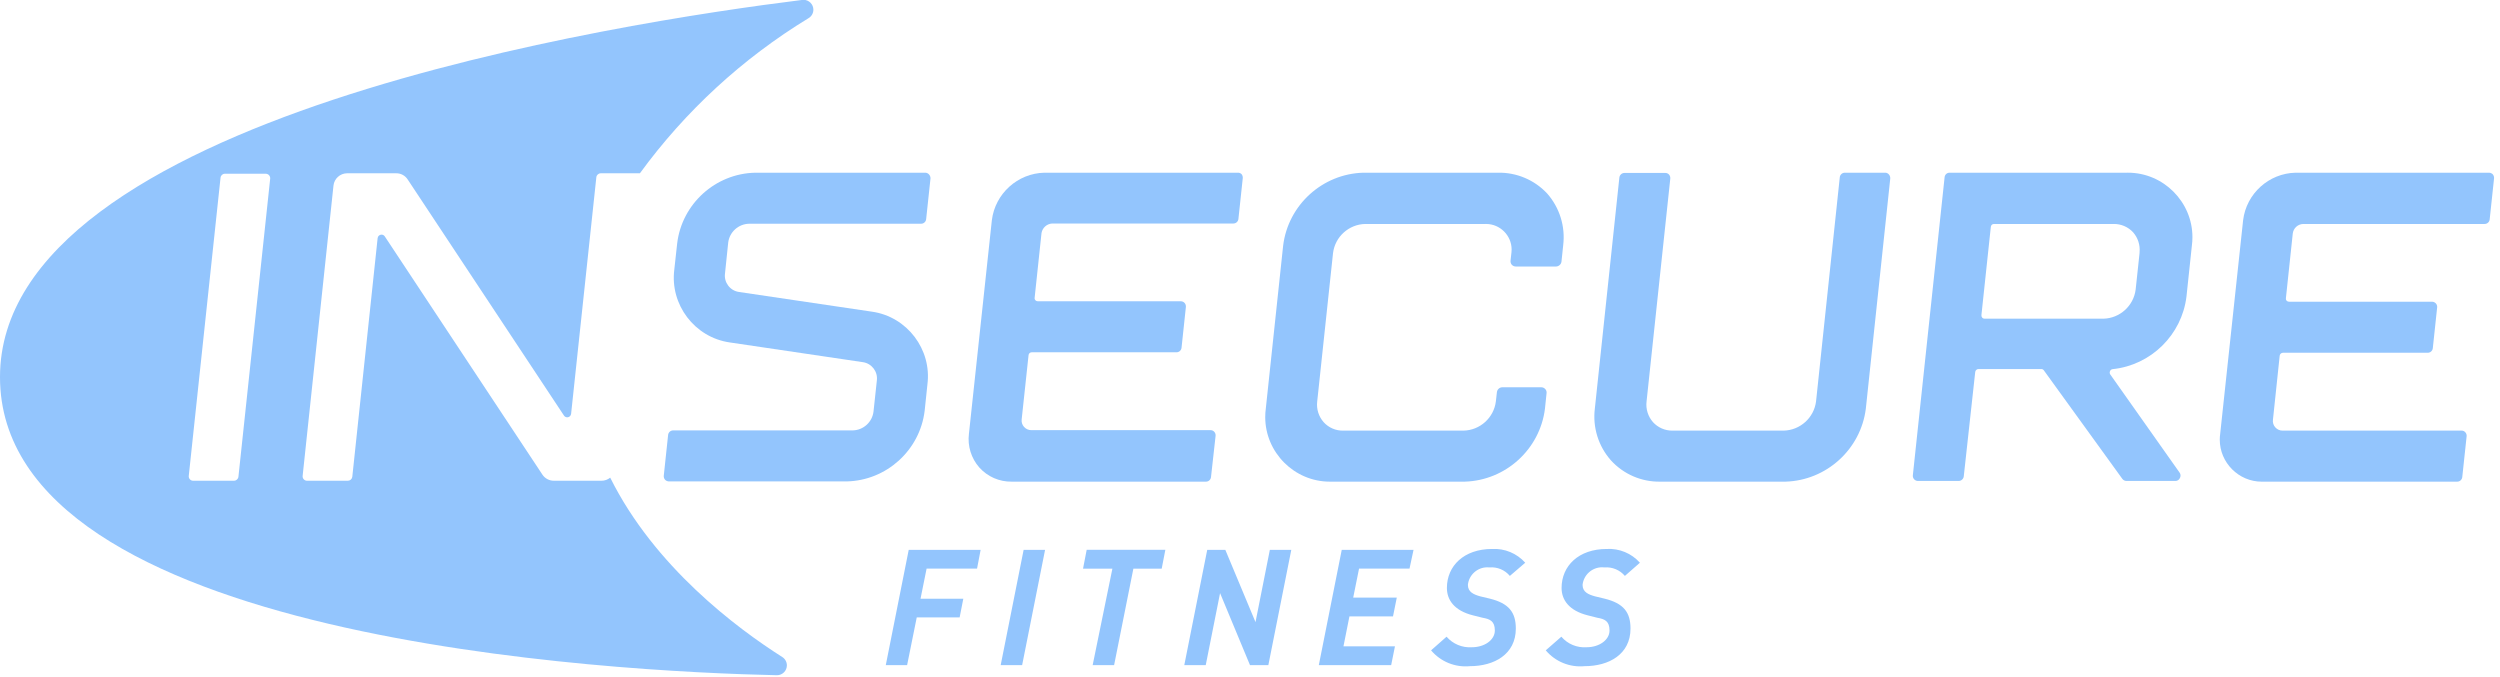
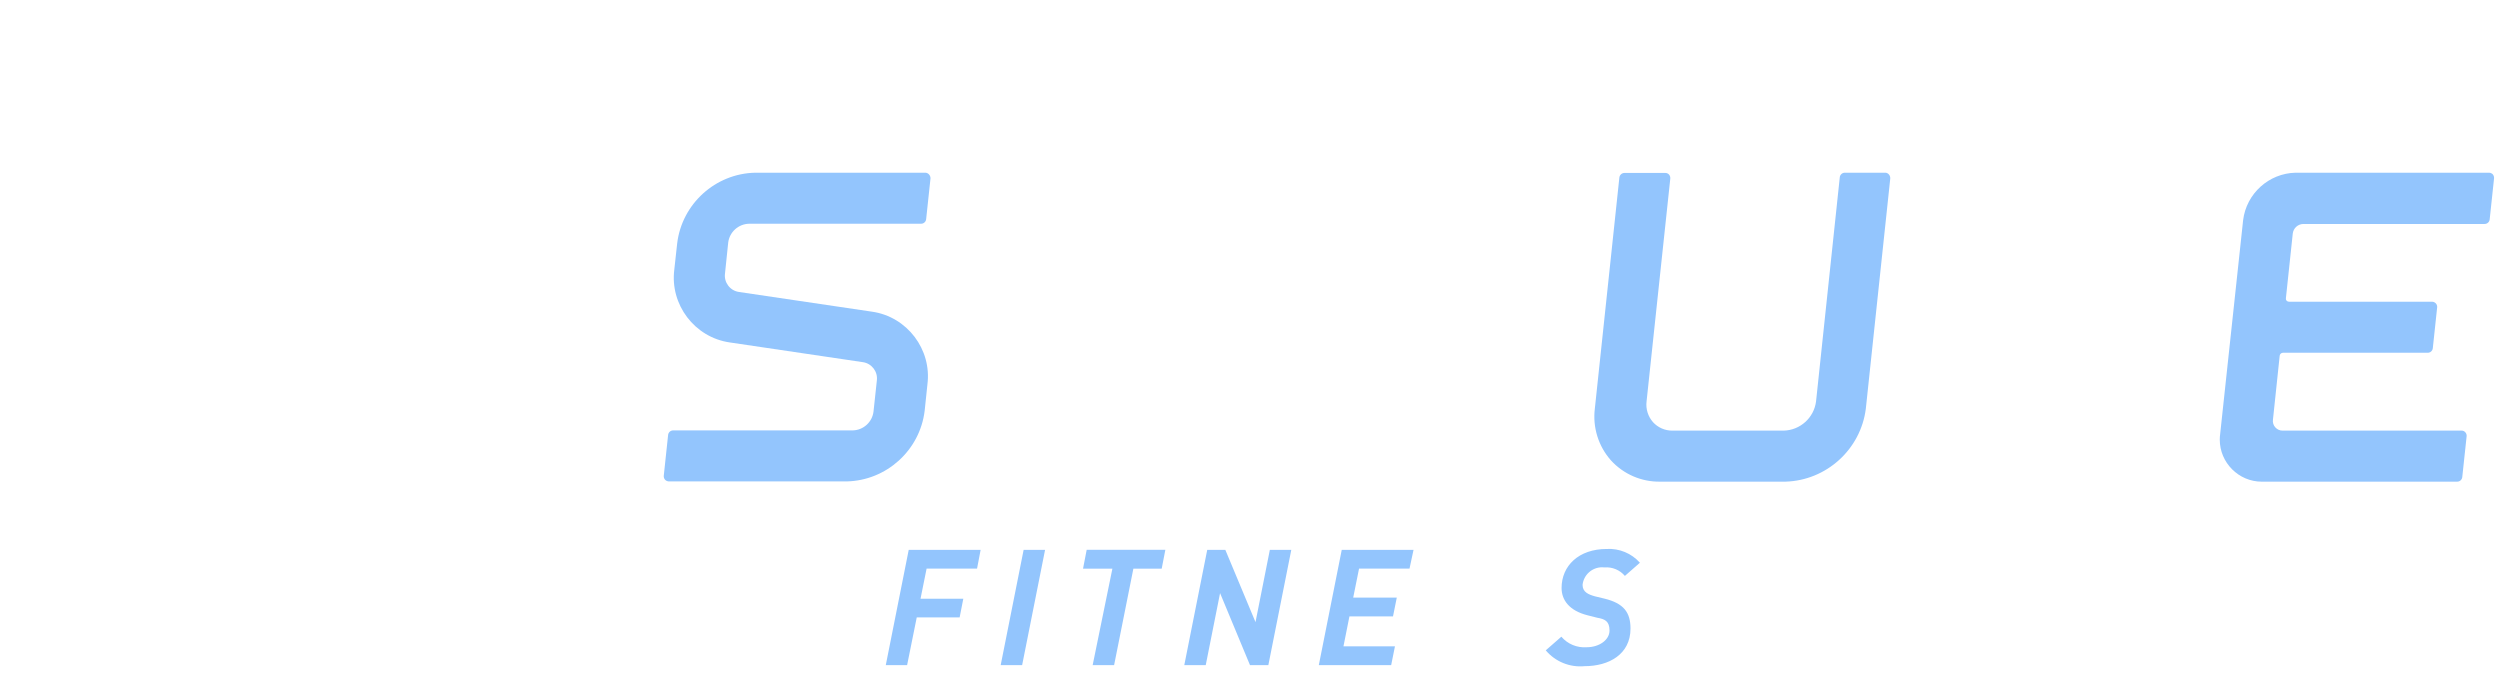
<svg xmlns="http://www.w3.org/2000/svg" width="100%" height="100%" viewBox="0 0 218 59" version="1.1" xml:space="preserve" style="fill-rule:evenodd;clip-rule:evenodd;stroke-linejoin:round;stroke-miterlimit:2;">
  <g id="Layer_2">
    <g id="Logos">
-       <path d="M69.91,0C54.29,1.94 0,10.25 0,32.88C0,55.88 53.77,58.57 67.73,58.88L67.756,58.88C68.228,58.88 68.616,58.492 68.616,58.02C68.616,57.723 68.462,57.447 68.21,57.29C64.26,54.78 57.07,49.42 53.21,41.65C52.996,41.826 52.727,41.921 52.45,41.92L48.3,41.92C47.899,41.923 47.522,41.724 47.3,41.39L33.55,20.61C33.487,20.516 33.381,20.459 33.268,20.459C33.096,20.459 32.95,20.589 32.93,20.76L30.72,41.58C30.695,41.771 30.533,41.917 30.34,41.92L26.768,41.92C26.559,41.92 26.388,41.748 26.388,41.54C26.388,41.527 26.389,41.513 26.39,41.5L29.08,16.18C29.145,15.579 29.655,15.117 30.26,15.11L34.55,15.11C34.954,15.105 35.333,15.31 35.55,15.65L49.18,36.24C49.243,36.334 49.349,36.391 49.462,36.391C49.634,36.391 49.78,36.261 49.8,36.09L52,15.46C52.02,15.261 52.19,15.109 52.39,15.11L55.8,15.11C59.758,9.686 64.747,5.095 70.48,1.6C70.755,1.449 70.927,1.159 70.927,0.845C70.927,0.374 70.539,-0.015 70.067,-0.015C70.015,-0.015 69.962,-0.01 69.91,0ZM20.79,41.58C20.765,41.775 20.596,41.922 20.4,41.92L16.838,41.92C16.629,41.92 16.458,41.748 16.458,41.54C16.458,41.527 16.459,41.513 16.46,41.5L19.23,15.5C19.246,15.303 19.412,15.149 19.61,15.15L23.172,15.15C23.386,15.15 23.562,15.326 23.562,15.54C23.562,15.553 23.561,15.567 23.56,15.58L20.79,41.58Z" style="fill:rgb(147,197,253);fill-rule:nonzero;" />
      <path d="M217.37,15.2C217.283,15.112 217.164,15.061 217.04,15.06L200.18,15.06C197.846,15.107 195.882,16.883 195.6,19.2L193.6,37.83C193.576,37.999 193.564,38.17 193.564,38.342C193.564,40.349 195.216,42.002 197.224,42.002C197.259,42.002 197.295,42.001 197.33,42L214.27,42C214.497,42.001 214.689,41.826 214.71,41.6L215.09,38.04C215.102,37.916 215.062,37.793 214.98,37.7C214.899,37.602 214.777,37.546 214.65,37.55L199.05,37.55C198.806,37.555 198.572,37.453 198.41,37.27C198.246,37.092 198.169,36.85 198.2,36.61L198.79,31.01C198.809,30.87 198.929,30.764 199.07,30.76L211.7,30.76C211.924,30.761 212.115,30.592 212.14,30.37L212.52,26.8C212.521,26.787 212.522,26.773 212.522,26.76C212.522,26.516 212.324,26.314 212.08,26.31L199.6,26.31C199.521,26.31 199.445,26.277 199.39,26.22C199.34,26.162 199.318,26.085 199.33,26.01L199.93,20.36C199.985,19.894 200.381,19.537 200.85,19.53L216.66,19.53C216.887,19.531 217.079,19.356 217.1,19.13L217.48,15.57C217.495,15.437 217.456,15.303 217.37,15.2Z" style="fill:rgb(147,197,253);fill-rule:nonzero;" />
      <path d="M164.43,15.06L160.87,15.06C160.646,15.059 160.455,15.228 160.43,15.45L158.36,35C158.183,36.425 156.976,37.517 155.54,37.55L145.85,37.55C145.2,37.561 144.577,37.291 144.14,36.81C143.706,36.317 143.502,35.662 143.58,35.01L145.65,15.57C145.66,15.444 145.621,15.318 145.54,15.22C145.455,15.129 145.335,15.078 145.21,15.08L141.65,15.08C141.428,15.083 141.24,15.25 141.21,15.47L139.07,35.63C138.869,37.264 139.38,38.907 140.47,40.14C141.568,41.349 143.137,42.028 144.77,42L155.7,42C159.266,41.895 162.255,39.18 162.7,35.64L164.83,15.57C164.84,15.444 164.801,15.318 164.72,15.22C164.648,15.131 164.544,15.074 164.43,15.06Z" style="fill:rgb(147,197,253);fill-rule:nonzero;" />
-       <path d="M185.44,15.06L170,15.06C169.778,15.059 169.591,15.229 169.57,15.45L166.8,41.45C166.788,41.574 166.828,41.697 166.91,41.79C166.994,41.884 167.114,41.938 167.24,41.94L170.8,41.94C171.025,41.936 171.215,41.764 171.24,41.54L172.24,32.43C172.26,32.286 172.385,32.179 172.53,32.18L178,32.18C178.087,32.179 178.169,32.22 178.22,32.29L185.07,41.76C185.155,41.873 185.288,41.94 185.43,41.94L189.69,41.94C189.856,41.944 190.009,41.85 190.08,41.7C190.164,41.558 190.164,41.382 190.08,41.24L184,32.63C183.955,32.542 183.955,32.438 184,32.35C184.039,32.261 184.123,32.2 184.22,32.19C187.569,31.842 190.255,29.202 190.66,25.86L191.13,21.43C191.164,21.181 191.18,20.93 191.18,20.679C191.18,17.596 188.643,15.059 185.56,15.059C185.52,15.059 185.48,15.059 185.44,15.06ZM186.57,22.06L186.23,25.24C186.057,26.667 184.847,27.761 183.41,27.79L173.06,27.79C172.98,27.793 172.903,27.76 172.85,27.7C172.797,27.64 172.772,27.56 172.78,27.48L173.6,19.78C173.611,19.636 173.735,19.524 173.88,19.53L184.3,19.53C184.948,19.518 185.571,19.784 186.01,20.26C186.428,20.738 186.63,21.368 186.57,22L186.57,22.06Z" style="fill:rgb(147,197,253);fill-rule:nonzero;" />
      <path d="M63.5,21.15C63.614,20.231 64.394,19.528 65.32,19.51L80.32,19.51C80.547,19.511 80.739,19.336 80.76,19.11L81.14,15.55C81.142,15.419 81.091,15.293 81,15.2C80.915,15.109 80.795,15.058 80.67,15.06L65.86,15.06C62.388,15.129 59.466,17.772 59.05,21.22L58.8,23.5C58.405,26.564 60.573,29.419 63.63,29.86L75.24,31.58C76.016,31.688 76.566,32.414 76.46,33.19L76.17,35.89C76.061,36.808 75.284,37.512 74.36,37.53L58.7,37.53C58.476,37.529 58.285,37.698 58.26,37.92L57.88,41.49C57.87,41.613 57.91,41.736 57.99,41.83C58.076,41.921 58.195,41.975 58.32,41.98L73.82,41.98C77.292,41.911 80.214,39.268 80.63,35.82L80.87,33.53C81.266,30.472 79.102,27.621 76.05,27.18L64.44,25.46C63.664,25.352 63.114,24.626 63.22,23.85L63.5,21.15Z" style="fill:rgb(147,197,253);fill-rule:nonzero;" />
-       <path d="M130.61,15.06L118.89,15.06C115.319,15.152 112.323,17.874 111.89,21.42L110.38,35.61C110.346,35.862 110.328,36.116 110.328,36.37C110.328,39.459 112.87,42 115.958,42L127.72,42C131.288,41.9 134.279,39.182 134.72,35.64L134.86,34.29C134.879,34.16 134.839,34.027 134.75,33.93C134.662,33.828 134.534,33.77 134.4,33.77L131,33.77C130.758,33.774 130.555,33.96 130.53,34.2L130.44,35C130.267,36.427 129.057,37.521 127.62,37.55L117.13,37.55C116.48,37.565 115.854,37.294 115.42,36.81C114.986,36.317 114.782,35.662 114.86,35.01L116.24,22.07C116.413,20.648 117.618,19.559 119.05,19.53L129.53,19.53C129.548,19.53 129.565,19.529 129.583,19.529C130.806,19.529 131.813,20.536 131.813,21.759C131.813,21.84 131.809,21.92 131.8,22L131.72,22.72C131.703,22.853 131.743,22.988 131.83,23.09C131.923,23.189 132.054,23.243 132.19,23.24L135.68,23.24C135.921,23.238 136.126,23.058 136.16,22.82L136.31,21.39C136.511,19.753 136.001,18.107 134.91,16.87C133.8,15.683 132.235,15.024 130.61,15.06Z" style="fill:rgb(147,197,253);fill-rule:nonzero;" />
-       <path d="M107.93,15.06L91.07,15.06C88.738,15.112 86.776,16.885 86.49,19.2L84.49,37.83C84.359,38.895 84.69,39.966 85.4,40.77C86.117,41.568 87.147,42.017 88.22,42L105.16,42C105.387,42.001 105.579,41.826 105.6,41.6L106,38C106.012,37.876 105.972,37.753 105.89,37.66C105.809,37.562 105.687,37.506 105.56,37.51L89.94,37.51C89.697,37.513 89.463,37.411 89.3,37.23C89.136,37.052 89.059,36.81 89.09,36.57L89.69,30.97C89.7,30.83 89.819,30.72 89.96,30.72L102.59,30.72C102.814,30.721 103.005,30.552 103.03,30.33L103.41,26.76C103.42,26.637 103.38,26.514 103.3,26.42C103.216,26.326 103.096,26.272 102.97,26.27L90.49,26.27C90.413,26.272 90.339,26.239 90.29,26.18C90.234,26.126 90.208,26.047 90.22,25.97L90.82,20.32C90.898,19.862 91.286,19.516 91.75,19.49L107.55,19.49C107.777,19.491 107.969,19.316 107.99,19.09L108.37,15.53C108.38,15.404 108.341,15.278 108.26,15.18C108.171,15.096 108.052,15.052 107.93,15.06Z" style="fill:rgb(147,197,253);fill-rule:nonzero;" />
      <path d="M85.2,49.58L80.8,49.58L80.27,52.21L84,52.21L83.68,53.84L79.94,53.84L79.1,58L77.24,58L79.24,47.95L85.51,47.95L85.2,49.58Z" style="fill:rgb(147,197,253);fill-rule:nonzero;" />
      <path d="M89.13,58L87.26,58L89.26,47.95L91.13,47.95L89.13,58Z" style="fill:rgb(147,197,253);fill-rule:nonzero;" />
      <path d="M101.3,49.59L98.83,49.59L97.15,58L95.28,58L97,49.59L94.44,49.59L94.76,47.94L101.62,47.94L101.3,49.59Z" style="fill:rgb(147,197,253);fill-rule:nonzero;" />
      <path d="M110.6,58L109,58L106.39,51.72L105.14,58L103.27,58L105.27,47.95L106.85,47.95L109.48,54.25L110.73,47.95L112.6,47.95L110.6,58Z" style="fill:rgb(147,197,253);fill-rule:nonzero;" />
      <path d="M122.91,49.58L118.51,49.58L118,52.11L121.8,52.11L121.47,53.75L117.67,53.75L117.15,56.36L121.64,56.36L121.31,58L115,58L117,47.95L123.26,47.95L122.91,49.58Z" style="fill:rgb(147,197,253);fill-rule:nonzero;" />
-       <path d="M131.66,50.22C131.224,49.697 130.558,49.42 129.88,49.48C129.817,49.473 129.754,49.47 129.692,49.47C128.823,49.47 128.087,50.136 128,51C128,51.63 128.51,51.84 129.07,52L129.91,52.2C131.57,52.61 132.18,53.39 132.18,54.81C132.18,57.07 130.27,58.09 128.18,58.09C126.893,58.216 125.623,57.699 124.79,56.71L126.14,55.52C126.691,56.156 127.51,56.498 128.35,56.44C129.46,56.44 130.35,55.8 130.35,54.98C130.35,54.16 129.92,53.98 129.29,53.87L128.45,53.66C126.8,53.25 126.17,52.3 126.17,51.27C126.17,49.35 127.65,47.87 130.11,47.87C131.205,47.809 132.27,48.251 133,49.07L131.66,50.22Z" style="fill:rgb(147,197,253);fill-rule:nonzero;" />
      <path d="M141.69,50.22C141.252,49.7 140.588,49.424 139.91,49.48C139.841,49.471 139.771,49.467 139.701,49.467C138.829,49.467 138.09,50.133 138,51C138,51.63 138.51,51.84 139.08,52L139.91,52.2C141.58,52.61 142.18,53.39 142.18,54.81C142.18,57.07 140.28,58.09 138.18,58.09C136.893,58.216 135.623,57.699 134.79,56.71L136.15,55.52C136.695,56.159 137.513,56.501 138.35,56.44C139.46,56.44 140.35,55.8 140.35,54.98C140.35,54.16 139.93,53.98 139.29,53.87L138.46,53.66C136.81,53.25 136.17,52.3 136.17,51.27C136.17,49.35 137.65,47.87 140.11,47.87C141.205,47.807 142.271,48.25 143,49.07L141.69,50.22Z" style="fill:rgb(147,197,253);fill-rule:nonzero;" />
    </g>
  </g>
</svg>